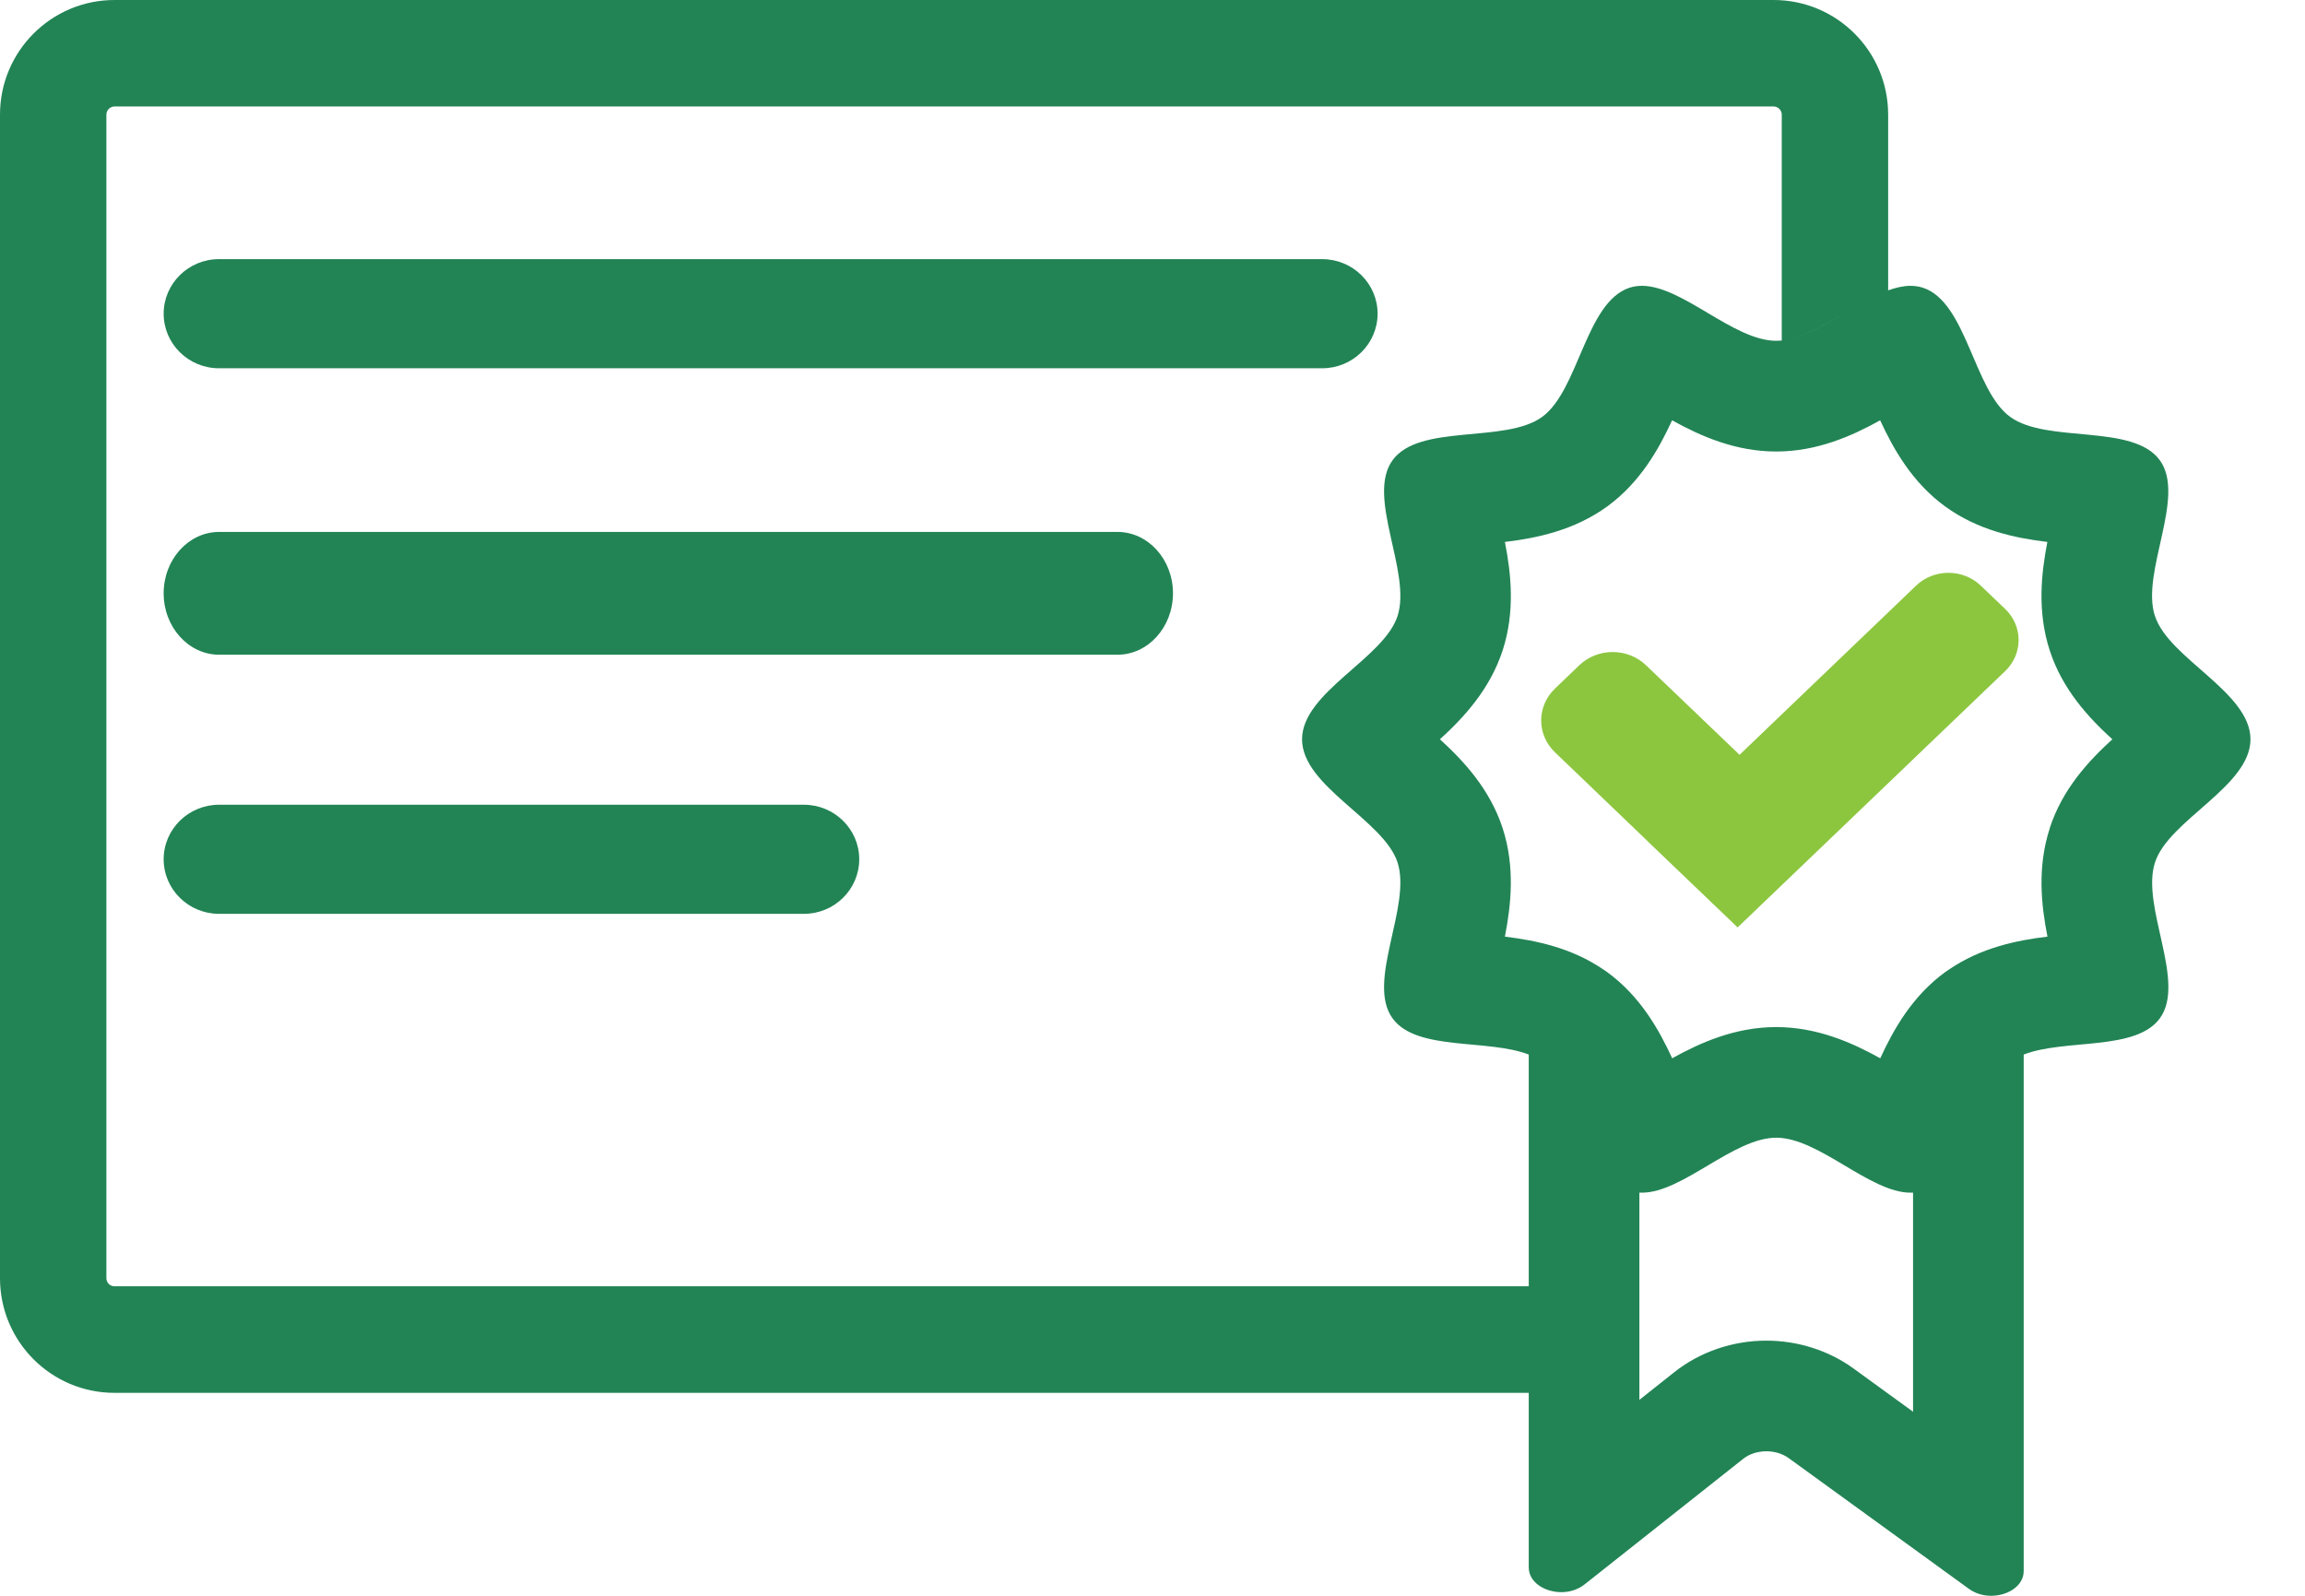
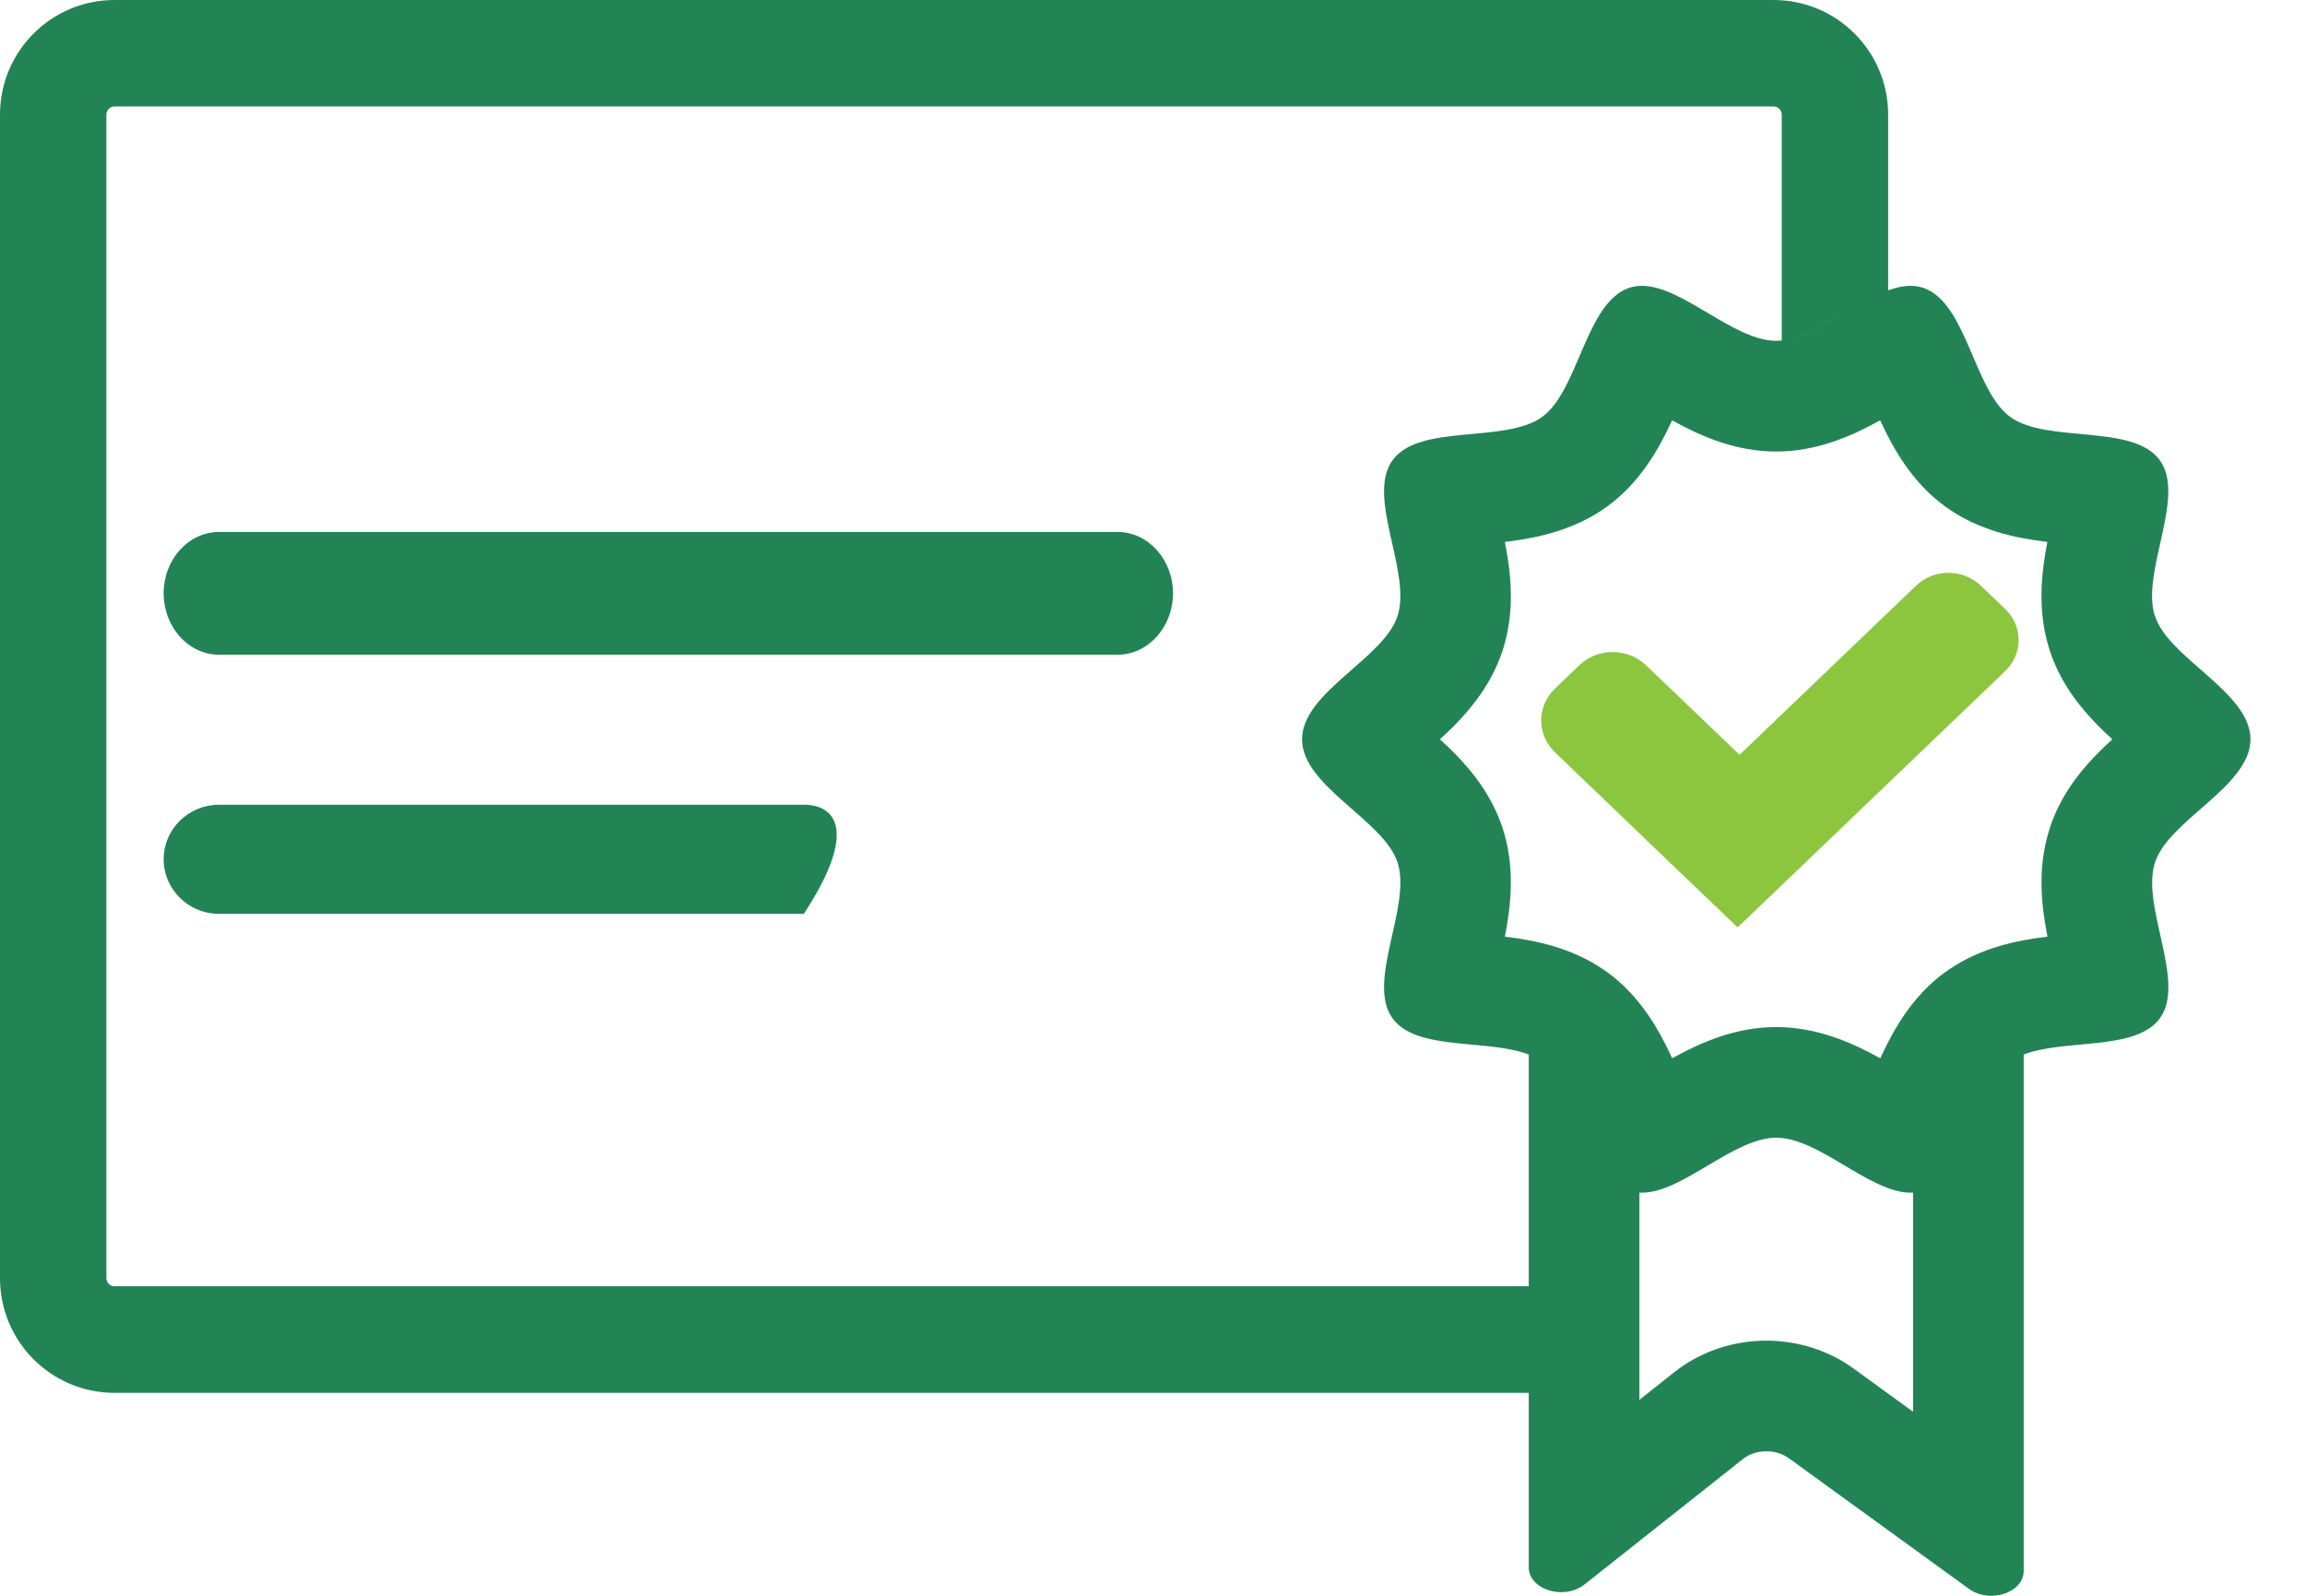
<svg xmlns="http://www.w3.org/2000/svg" width="26" height="18" viewBox="0 0 26 18" fill="none">
  <path d="M21.612 6.607L19.622 8.514L18.567 7.504C18.359 7.305 18.022 7.305 17.814 7.504L17.541 7.766C17.332 7.965 17.332 8.288 17.541 8.487L18.595 9.498L18.594 9.498L19.6 10.461L22.618 7.57C22.82 7.376 22.82 7.063 22.618 6.869L22.343 6.606C22.142 6.413 21.814 6.413 21.613 6.606L21.612 6.607Z" fill="#8CC63F" />
-   <path d="M2.47 4.154H14.914C15.259 4.154 15.539 3.878 15.539 3.538C15.539 3.199 15.259 2.923 14.914 2.923H2.47C2.126 2.923 1.846 3.199 1.846 3.538C1.846 3.878 2.126 4.154 2.47 4.154Z" fill="#228455" />
  <path d="M12.605 6H2.472C2.127 6 1.846 6.31 1.846 6.692C1.846 7.074 2.127 7.385 2.472 7.385H12.605C12.95 7.385 13.231 7.074 13.231 6.692C13.231 6.31 12.95 6 12.605 6H12.605Z" fill="#228455" />
-   <path d="M9.067 9.077H2.472C2.126 9.077 1.846 9.353 1.846 9.692C1.846 10.032 2.126 10.308 2.472 10.308H9.067C9.412 10.308 9.692 10.032 9.692 9.692C9.692 9.353 9.412 9.077 9.067 9.077H9.067Z" fill="#228455" />
+   <path d="M9.067 9.077H2.472C2.126 9.077 1.846 9.353 1.846 9.692C1.846 10.032 2.126 10.308 2.472 10.308H9.067C9.692 9.353 9.412 9.077 9.067 9.077H9.067Z" fill="#228455" />
  <path d="M24.307 6.949C24.145 6.453 24.663 5.605 24.362 5.191C24.059 4.774 23.091 5.006 22.674 4.702C22.261 4.401 22.184 3.406 21.689 3.245C21.644 3.231 21.597 3.224 21.55 3.224C21.469 3.224 21.385 3.244 21.298 3.275V1.293C21.298 0.579 20.719 0 20.006 0H1.292C0.578 0 0 0.579 0 1.293V14.418C0 15.132 0.578 15.711 1.292 15.711H17.244V17.68C17.244 17.848 17.424 17.959 17.612 17.959C17.703 17.959 17.797 17.932 17.872 17.873L19.662 16.456C19.733 16.399 19.829 16.37 19.925 16.37C20.015 16.37 20.105 16.396 20.176 16.447L22.211 17.923C22.285 17.976 22.373 18 22.46 18C22.647 18 22.827 17.889 22.827 17.721V11.895C23.292 11.714 24.092 11.859 24.363 11.486C24.664 11.073 24.146 10.225 24.308 9.728C24.463 9.249 25.385 8.87 25.385 8.339C25.385 7.807 24.463 7.428 24.308 6.949L24.307 6.949ZM20.768 3.553C20.54 3.689 20.311 3.818 20.098 3.841C20.311 3.818 20.54 3.688 20.768 3.553ZM17.244 14.509H1.292C1.241 14.509 1.2 14.468 1.2 14.418V1.293C1.2 1.243 1.241 1.201 1.292 1.201H20.006C20.056 1.201 20.098 1.243 20.098 1.293V3.841C20.077 3.843 20.056 3.844 20.035 3.844C19.554 3.844 18.98 3.224 18.52 3.224C18.473 3.224 18.427 3.231 18.382 3.245C17.886 3.407 17.809 4.401 17.396 4.702C16.979 5.006 16.011 4.774 15.708 5.191C15.407 5.605 15.925 6.453 15.764 6.949C15.608 7.429 14.687 7.808 14.687 8.339C14.687 8.87 15.608 9.249 15.764 9.728C15.925 10.225 15.407 11.073 15.708 11.487C15.979 11.86 16.779 11.715 17.244 11.895V14.51V14.509ZM21.579 15.924L20.907 15.436C20.628 15.233 20.279 15.122 19.924 15.122C19.545 15.122 19.177 15.248 18.888 15.476L18.492 15.79V13.453C18.501 13.453 18.511 13.453 18.521 13.453C18.98 13.453 19.554 12.833 20.036 12.833C20.517 12.833 21.091 13.453 21.55 13.453C21.56 13.453 21.57 13.453 21.579 13.453V15.924L21.579 15.924ZM23.121 9.343C22.978 9.781 23.025 10.211 23.095 10.565C22.752 10.606 22.348 10.688 21.987 10.934C21.972 10.944 21.956 10.955 21.94 10.966C21.57 11.236 21.359 11.611 21.209 11.937C20.892 11.761 20.497 11.585 20.035 11.585C19.573 11.585 19.179 11.761 18.862 11.937C18.712 11.611 18.5 11.236 18.13 10.966C18.114 10.955 18.099 10.944 18.083 10.934C17.722 10.688 17.319 10.607 16.975 10.565C17.044 10.211 17.092 9.781 16.95 9.343C16.806 8.901 16.509 8.582 16.242 8.339C16.509 8.096 16.806 7.777 16.95 7.335C17.092 6.897 17.045 6.467 16.975 6.113C17.333 6.07 17.757 5.983 18.13 5.712C18.5 5.442 18.711 5.067 18.861 4.741C19.178 4.917 19.573 5.093 20.035 5.093C20.497 5.093 20.891 4.917 21.208 4.741C21.358 5.067 21.57 5.442 21.94 5.712C22.312 5.983 22.736 6.07 23.094 6.113C23.025 6.467 22.978 6.897 23.12 7.335C23.263 7.777 23.56 8.096 23.827 8.339C23.56 8.582 23.263 8.901 23.12 9.343H23.121Z" fill="#228455" />
</svg>